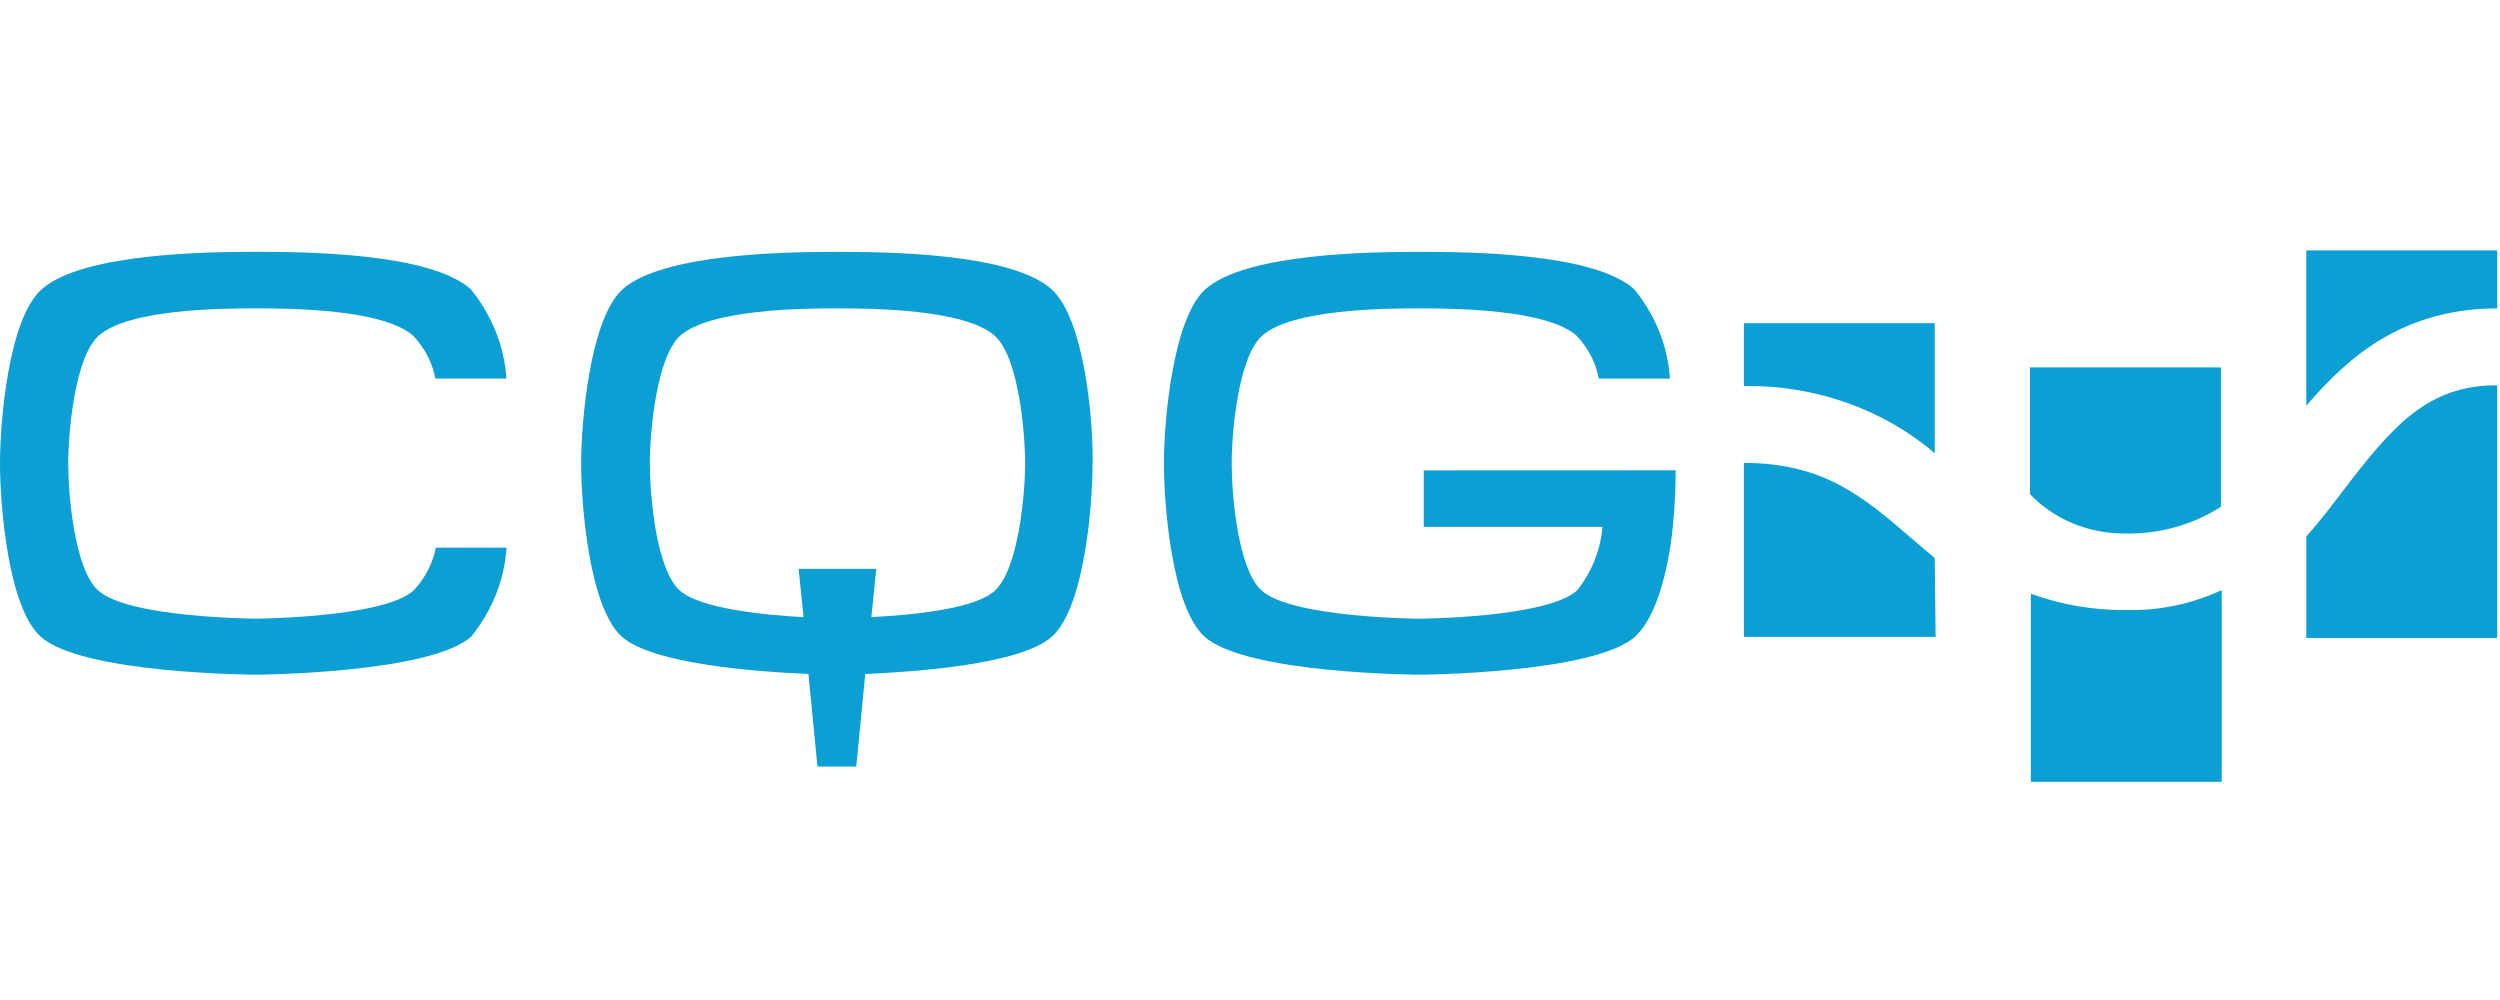
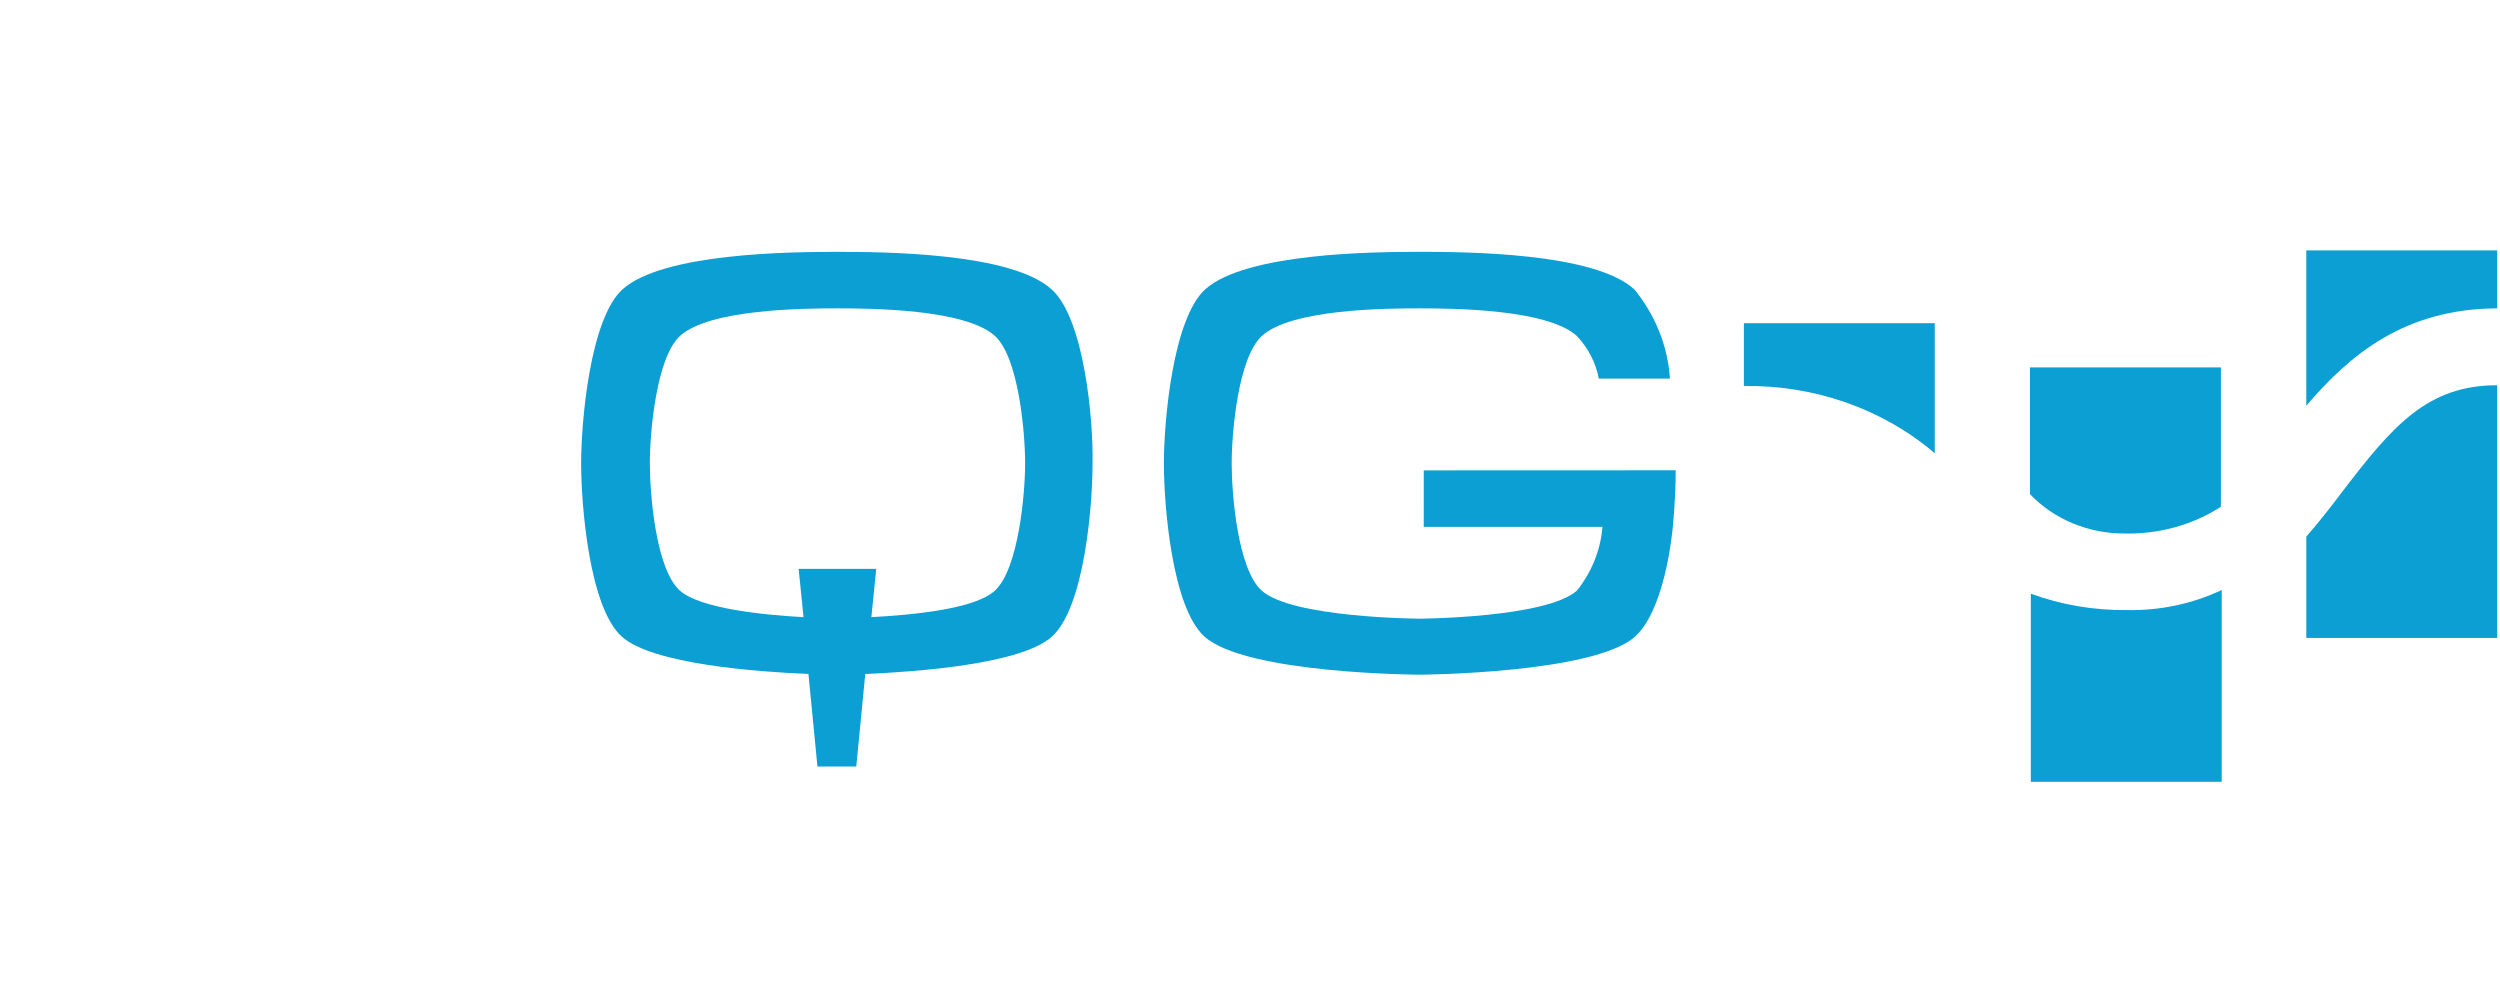
<svg xmlns="http://www.w3.org/2000/svg" width="125" height="50" viewBox="0 0 125 50" fill="none">
  <path d="M111.085 29.5V39.089H101.541V29.686C103.067 30.244 104.7 30.521 106.345 30.504C107.993 30.537 109.623 30.192 111.085 29.5Z" fill="#0C9FD3" />
-   <path d="M96.738 27.904L96.78 31.842H87.194V23.146C91.201 23.146 93.203 24.875 95.533 26.881C95.941 27.218 96.334 27.569 96.738 27.904Z" fill="#0C9FD3" />
  <path d="M96.738 16.143V22.665C94.161 20.455 90.736 19.248 87.194 19.3V16.159H96.738V16.143Z" fill="#0C9FD3" />
-   <path d="M101.499 18.37V24.706C102.086 25.327 102.814 25.825 103.633 26.165C104.452 26.505 105.342 26.68 106.242 26.676C107.96 26.711 109.645 26.242 111.046 25.338V18.37H101.499Z" fill="#0C9FD3" />
+   <path d="M101.499 18.37V24.706C102.086 25.327 102.814 25.825 103.633 26.165C104.452 26.505 105.342 26.68 106.242 26.676C107.96 26.711 109.645 26.242 111.046 25.338V18.37Z" fill="#0C9FD3" />
  <path d="M124.861 12.5V15.418C120.242 15.436 117.503 17.722 115.315 20.286V12.519H124.861V12.5Z" fill="#0C9FD3" />
  <path d="M124.861 19.262V31.898H115.316V26.829C115.95 26.105 116.544 25.342 117.094 24.613C119.629 21.288 121.367 19.262 124.861 19.262Z" fill="#0C9FD3" />
-   <path d="M20.684 29.52C19.172 30.895 12.794 30.933 12.794 30.933C12.794 30.933 6.395 30.895 4.905 29.52C3.717 28.435 3.412 24.726 3.412 23.165C3.412 21.604 3.74 17.87 4.925 16.792C6.397 15.454 11.076 15.417 12.794 15.417C14.513 15.417 19.172 15.455 20.665 16.792C21.239 17.4 21.62 18.138 21.767 18.928H25.32C25.215 17.316 24.597 15.766 23.542 14.467C21.518 12.627 15.142 12.591 12.812 12.591C10.482 12.591 4.104 12.646 2.081 14.467C0.43 15.938 0 21.047 0 23.165C0 25.284 0.408 30.357 2.024 31.824C4.068 33.701 12.796 33.735 12.796 33.735C12.796 33.735 21.503 33.68 23.567 31.824C24.612 30.529 25.223 28.987 25.325 27.384H21.791C21.634 28.171 21.253 28.908 20.686 29.52H20.684Z" fill="#0C9FD3" />
  <path d="M71.187 23.519V26.344H80.122C80.032 27.489 79.593 28.589 78.855 29.521C77.343 30.896 70.965 30.934 70.965 30.934C70.965 30.934 64.566 30.896 63.076 29.521C61.888 28.441 61.584 24.727 61.584 23.166C61.584 21.605 61.912 17.871 63.097 16.793C64.569 15.455 69.248 15.418 70.967 15.418C72.685 15.418 77.344 15.456 78.837 16.793C79.411 17.401 79.792 18.139 79.939 18.929H83.497C83.392 17.317 82.774 15.767 81.719 14.469C79.695 12.629 73.319 12.592 70.989 12.592C68.659 12.592 62.281 12.647 60.258 14.469C58.644 15.937 58.194 21.047 58.194 23.165C58.194 25.284 58.602 30.356 60.218 31.824C62.282 33.701 70.99 33.735 70.99 33.735C70.99 33.735 79.697 33.68 81.761 31.824C82.803 30.877 83.416 28.554 83.642 26.339C83.744 25.259 83.785 24.262 83.785 23.514L71.187 23.519Z" fill="#0C9FD3" />
  <path d="M52.582 14.47C50.558 12.63 44.182 12.593 41.852 12.593C39.522 12.593 33.145 12.648 31.122 14.47C29.507 15.938 29.057 21.047 29.057 23.165C29.057 25.284 29.466 30.356 31.081 31.823C32.615 33.217 37.868 33.588 40.422 33.7L40.872 38.326H42.813L43.263 33.7C45.822 33.589 51.071 33.217 52.604 31.823C54.219 30.355 54.628 25.287 54.628 23.165C54.672 21.047 54.222 15.938 52.582 14.47ZM49.761 29.52C48.755 30.467 45.571 30.746 43.568 30.858L43.812 28.442H39.932L40.176 30.858C38.174 30.747 34.985 30.431 33.983 29.52C32.795 28.44 32.492 24.726 32.492 23.165C32.492 21.604 32.819 17.87 34.004 16.793C35.476 15.455 40.156 15.418 41.874 15.418C43.592 15.418 48.251 15.456 49.744 16.793C50.932 17.873 51.256 21.623 51.256 23.165C51.256 24.707 50.923 28.424 49.758 29.52H49.761Z" fill="#0C9FD3" />
</svg>